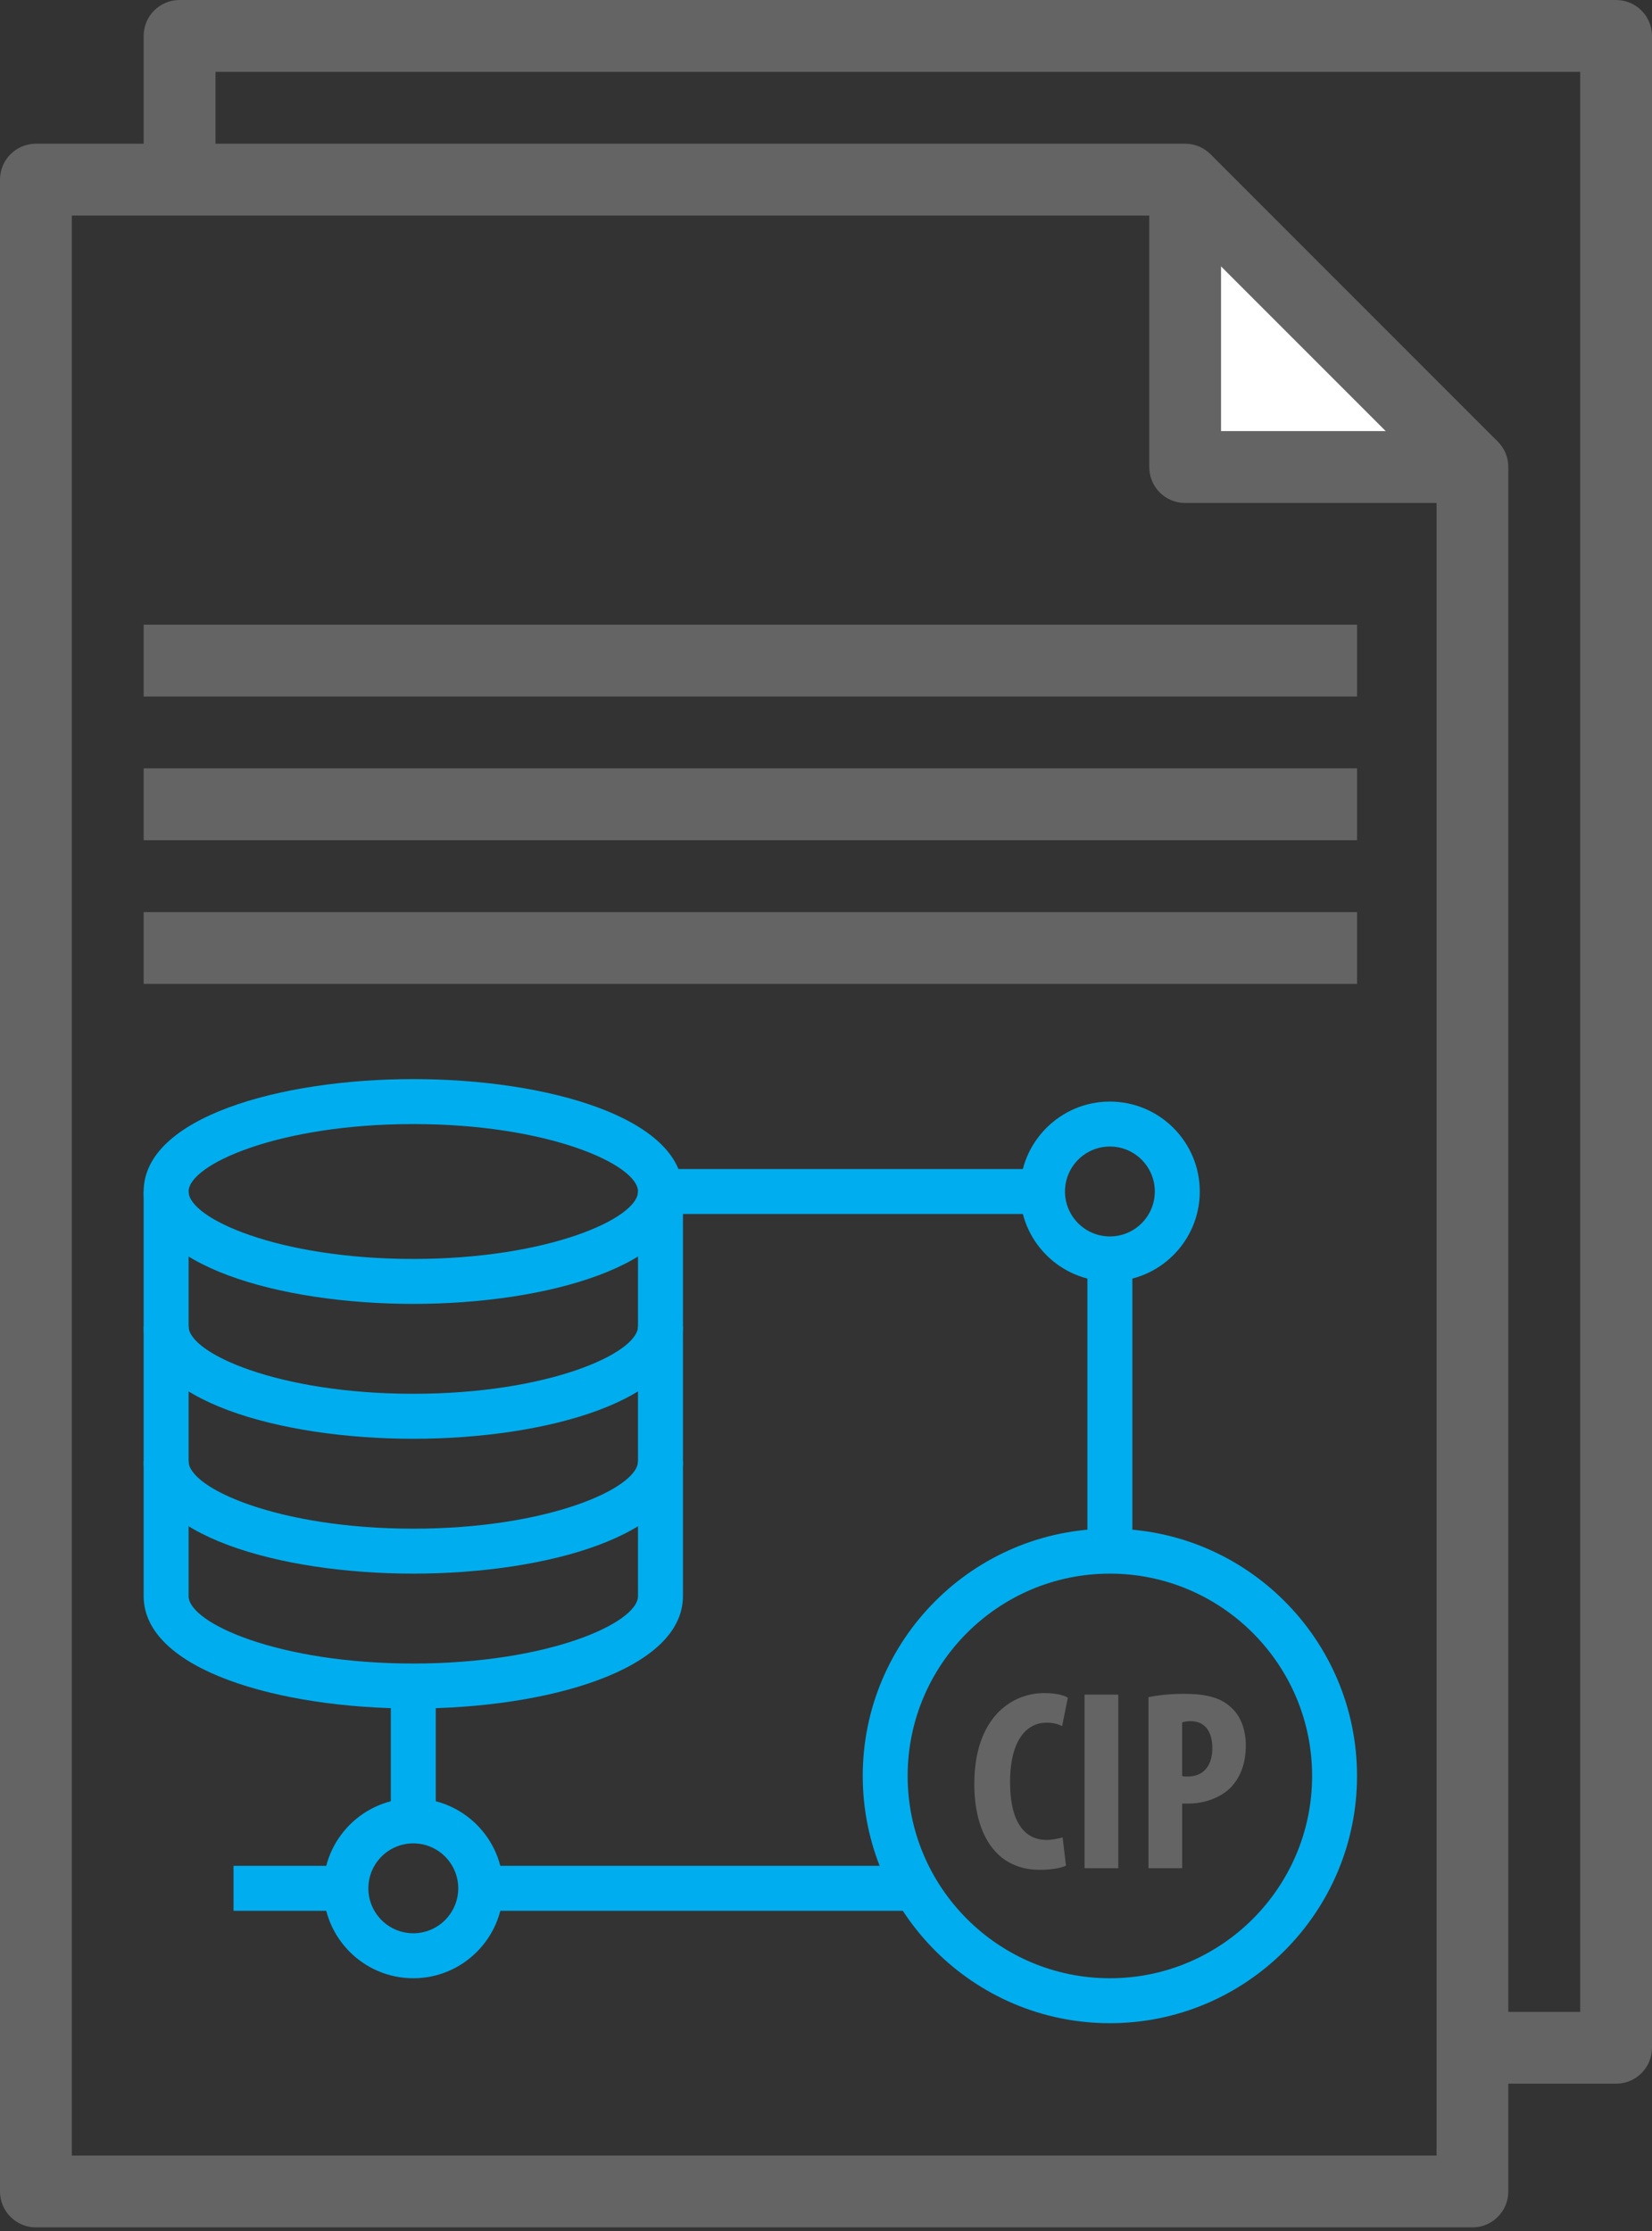
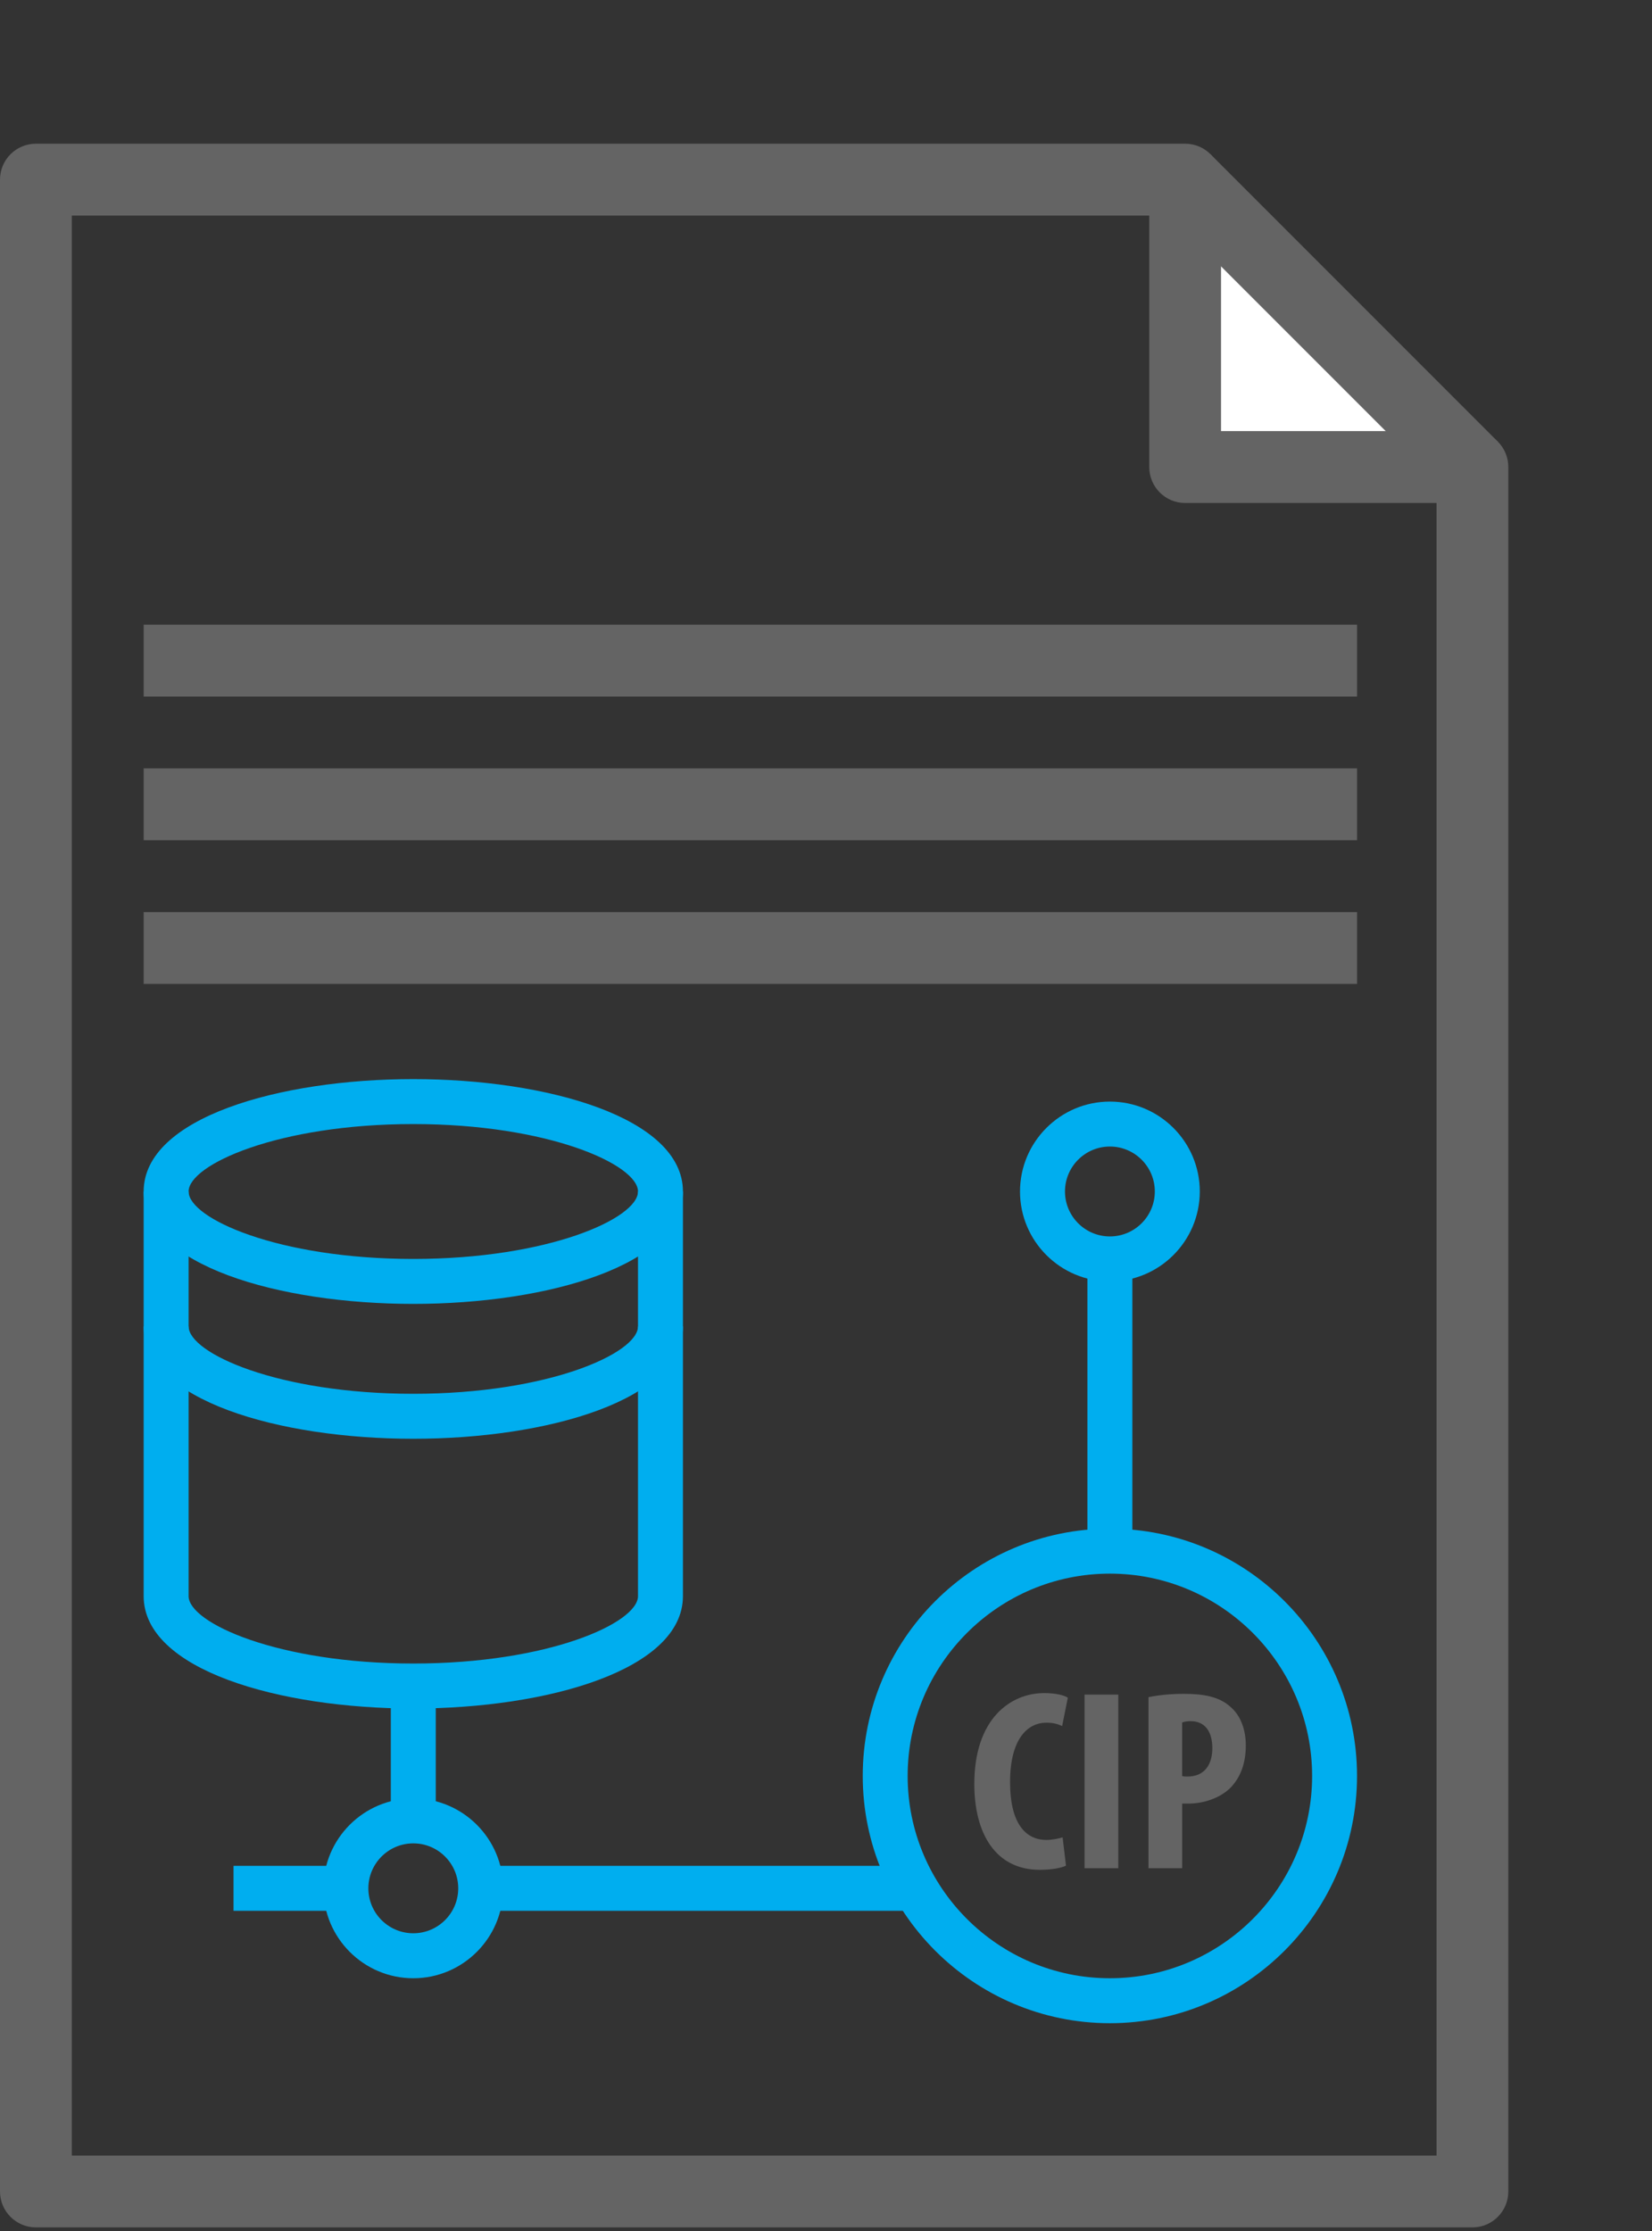
<svg xmlns="http://www.w3.org/2000/svg" version="1.1" id="Layer_1" x="0px" y="0px" width="50px" height="67.5px" viewBox="0 0 50 67.5" enable-background="new 0 0 50 67.5" xml:space="preserve">
  <rect x="0" y="0" width="50" height="67.5" fill="#333333" stroke="none" />
  <g>
    <g>
      <path fill="none" d="M5.435,1.087h43.478v60.869H5.435V1.087z" />
      <path fill="#FFFFFF" d="M44.564,14.13l-8.695-8.696v8.696H44.564z" />
      <path fill="none" d="M1.087,66.304V5.435h34.782v8.696h8.695v52.174H1.087z" />
-       <path fill="#646464" d="M48.912,63.043h-4.348V60.87h3.262V2.174H6.522v3.261H4.348V1.087C4.348,0.487,4.833,0,5.435,0h43.478    C49.514,0,50,0.487,50,1.087v60.869C50,62.556,49.514,63.043,48.912,63.043z" />
      <path fill="#646464" d="M44.564,67.391H1.087C0.486,67.391,0,66.903,0,66.304V5.435c0-0.6,0.486-1.087,1.087-1.087h34.782    c0.602,0,1.087,0.487,1.087,1.087v7.608h7.608c0.602,0,1.087,0.487,1.087,1.087v52.174C45.651,66.903,45.166,67.391,44.564,67.391    z M2.174,65.217h41.305V15.218h-7.609c-0.602,0-1.086-0.487-1.086-1.087V6.522H2.174V65.217z" />
      <path fill="#646464" d="M35.1,6.203l1.537-1.537l8.696,8.696l-1.536,1.538L35.1,6.203z" />
      <path fill="#646464" d="M4.348,27.596h36.725v2.173H4.348V27.596z" />
      <path fill="#646464" d="M4.348,23.247h36.725v2.174H4.348V23.247z" />
      <path fill="#646464" d="M4.348,18.9h36.725v2.174H4.348V18.9z" />
    </g>
    <g>
      <g>
        <path fill="#646464" d="M32.263,56.447c-0.147,0.071-0.437,0.125-0.795,0.125c-1.341,0-1.979-1.107-1.979-2.596     c0-1.98,1.099-2.751,2.119-2.751c0.359,0,0.609,0.07,0.711,0.141l-0.172,0.857c-0.117-0.055-0.25-0.102-0.477-0.102     c-0.576,0-1.099,0.499-1.099,1.801c0,1.255,0.476,1.746,1.099,1.746c0.172,0,0.367-0.039,0.492-0.078L32.263,56.447z" />
        <path fill="#646464" d="M33.847,51.271v5.253h-1.021v-5.253H33.847z" />
        <path fill="#646464" d="M34.76,51.349c0.288-0.062,0.678-0.101,1.068-0.101c0.607,0,1.083,0.086,1.426,0.405     c0.312,0.272,0.452,0.709,0.452,1.153c0,0.569-0.172,0.967-0.444,1.263c-0.328,0.343-0.857,0.499-1.278,0.499     c-0.07,0-0.141,0-0.203,0v1.956H34.76V51.349z M35.78,53.735c0.048,0.015,0.103,0.015,0.164,0.015     c0.515,0,0.749-0.366,0.749-0.857c0-0.46-0.188-0.819-0.664-0.819c-0.093,0-0.187,0.016-0.249,0.04V53.735z" />
      </g>
      <path fill="#00AEEF" d="M33.592,61.213c-4.125,0-7.48-3.356-7.48-7.481s3.355-7.481,7.48-7.481s7.48,3.356,7.48,7.481    S37.717,61.213,33.592,61.213z M33.592,47.611c-3.375,0-6.121,2.745-6.121,6.121s2.746,6.121,6.121,6.121s6.121-2.746,6.121-6.121    S36.967,47.611,33.592,47.611z" />
      <path fill="#00AEEF" d="M12.509,39.45c-4.055,0-8.161-1.168-8.161-3.4c0-2.233,4.106-3.401,8.161-3.401s8.161,1.167,8.161,3.401    C20.67,38.282,16.564,39.45,12.509,39.45z M12.509,34.009c-4.089,0-6.801,1.229-6.801,2.041c0,0.812,2.712,2.04,6.801,2.04    c4.089,0,6.801-1.229,6.801-2.04C19.31,35.237,16.598,34.009,12.509,34.009z" />
      <path fill="#00AEEF" d="M12.509,43.531c-4.055,0-8.161-1.167-8.161-3.401h1.36c0,0.812,2.712,2.04,6.801,2.04    c4.089,0,6.801-1.228,6.801-2.04h1.36C20.67,42.363,16.564,43.531,12.509,43.531z" />
-       <path fill="#00AEEF" d="M12.509,47.611c-4.055,0-8.161-1.168-8.161-3.4h1.36c0,0.812,2.712,2.04,6.801,2.04    c4.089,0,6.801-1.229,6.801-2.04h1.36C20.67,46.443,16.564,47.611,12.509,47.611z" />
      <path fill="#00AEEF" d="M12.509,51.692c-4.055,0-8.161-1.168-8.161-3.401V36.05h1.36v12.241c0,0.812,2.712,2.04,6.801,2.04    c4.089,0,6.801-1.228,6.801-2.04V36.05h1.36v12.241C20.67,50.523,16.564,51.692,12.509,51.692z" />
      <path fill="#00AEEF" d="M12.509,59.853c-1.5,0-2.721-1.22-2.721-2.721c0-1.5,1.22-2.72,2.721-2.72c1.5,0,2.72,1.22,2.72,2.72    C15.229,58.633,14.009,59.853,12.509,59.853z M12.509,55.772c-0.75,0-1.36,0.609-1.36,1.36s0.61,1.36,1.36,1.36    c0.75,0,1.36-0.609,1.36-1.36S13.259,55.772,12.509,55.772z" />
      <path fill="#00AEEF" d="M33.592,38.77c-1.5,0-2.72-1.22-2.72-2.72c0-1.5,1.22-2.721,2.72-2.721c1.501,0,2.721,1.22,2.721,2.721    C36.312,37.55,35.093,38.77,33.592,38.77z M33.592,34.689c-0.75,0-1.359,0.61-1.359,1.36s0.609,1.36,1.359,1.36    s1.36-0.61,1.36-1.36S34.342,34.689,33.592,34.689z" />
      <path fill="#00AEEF" d="M11.829,51.011h1.36v4.081h-1.36V51.011z" />
      <path fill="#00AEEF" d="M14.549,56.452h12.921v1.36H14.549V56.452z" />
      <path fill="#00AEEF" d="M7.068,56.452h3.4v1.36h-3.4V56.452z" />
-       <path fill="#00AEEF" d="M19.99,35.37h11.562v1.36H19.99V35.37z" />
      <path fill="#00AEEF" d="M32.912,38.09h1.36v8.841h-1.36V38.09z" />
    </g>
  </g>
</svg>